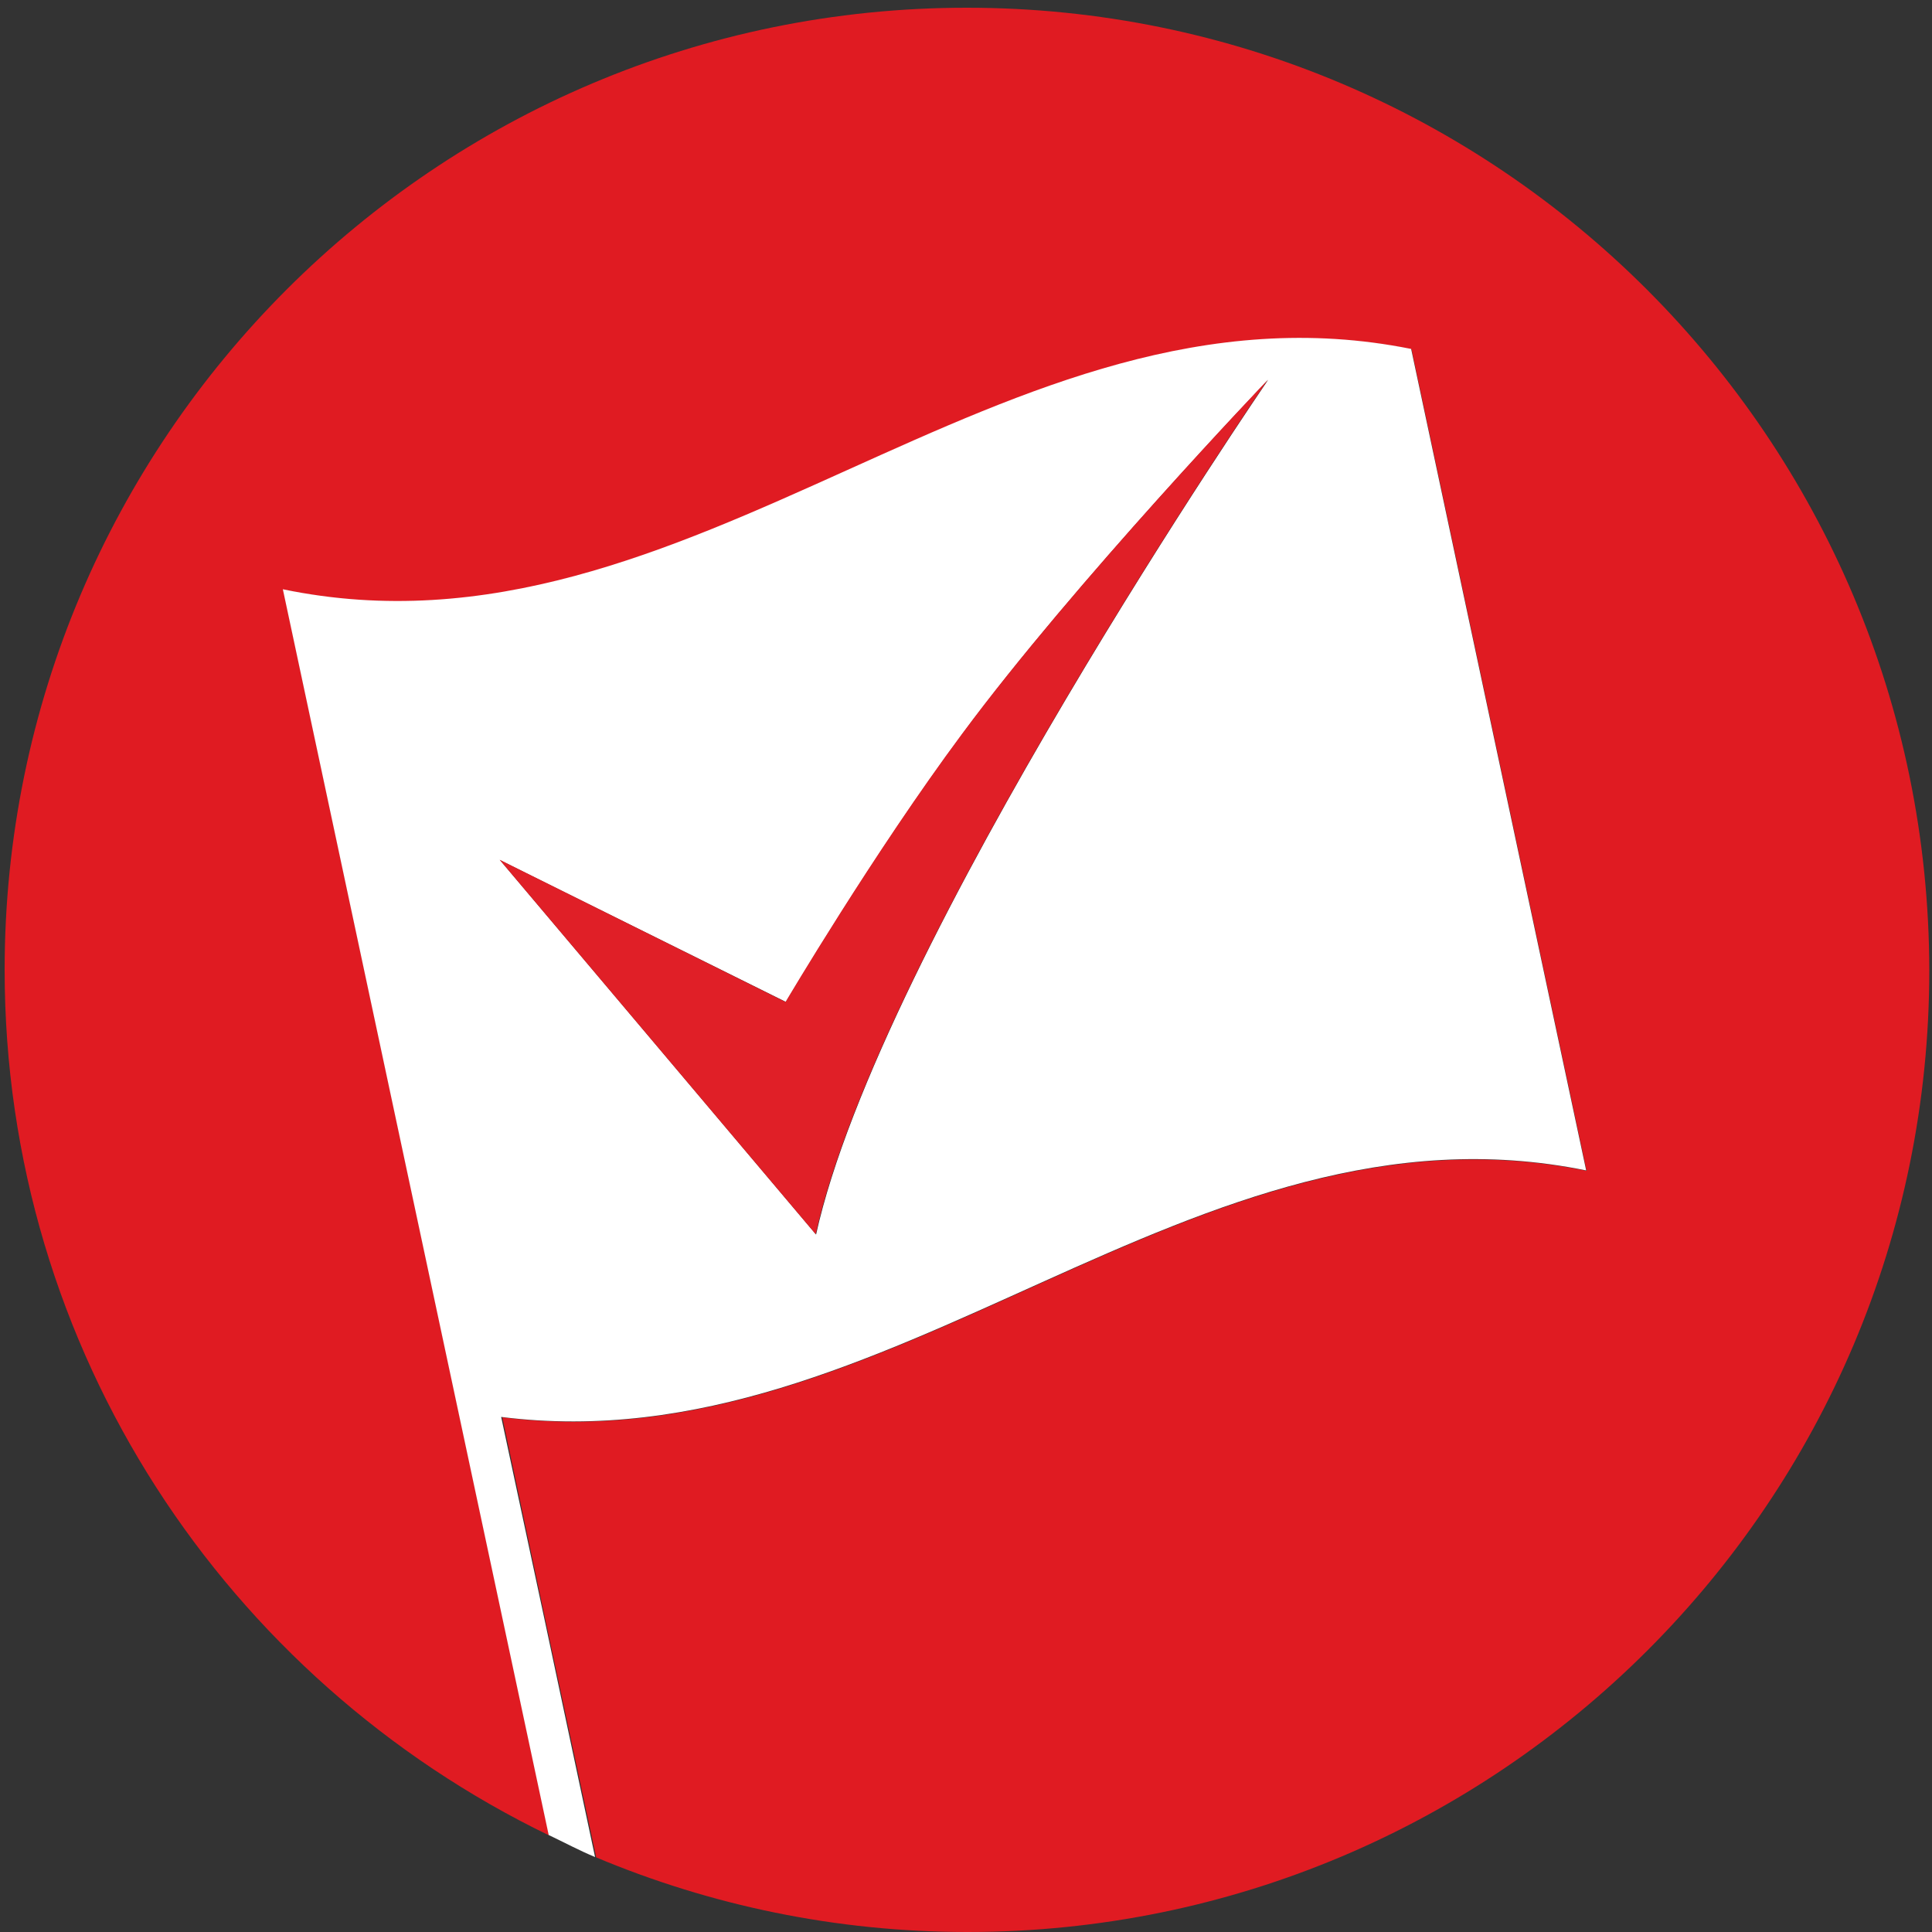
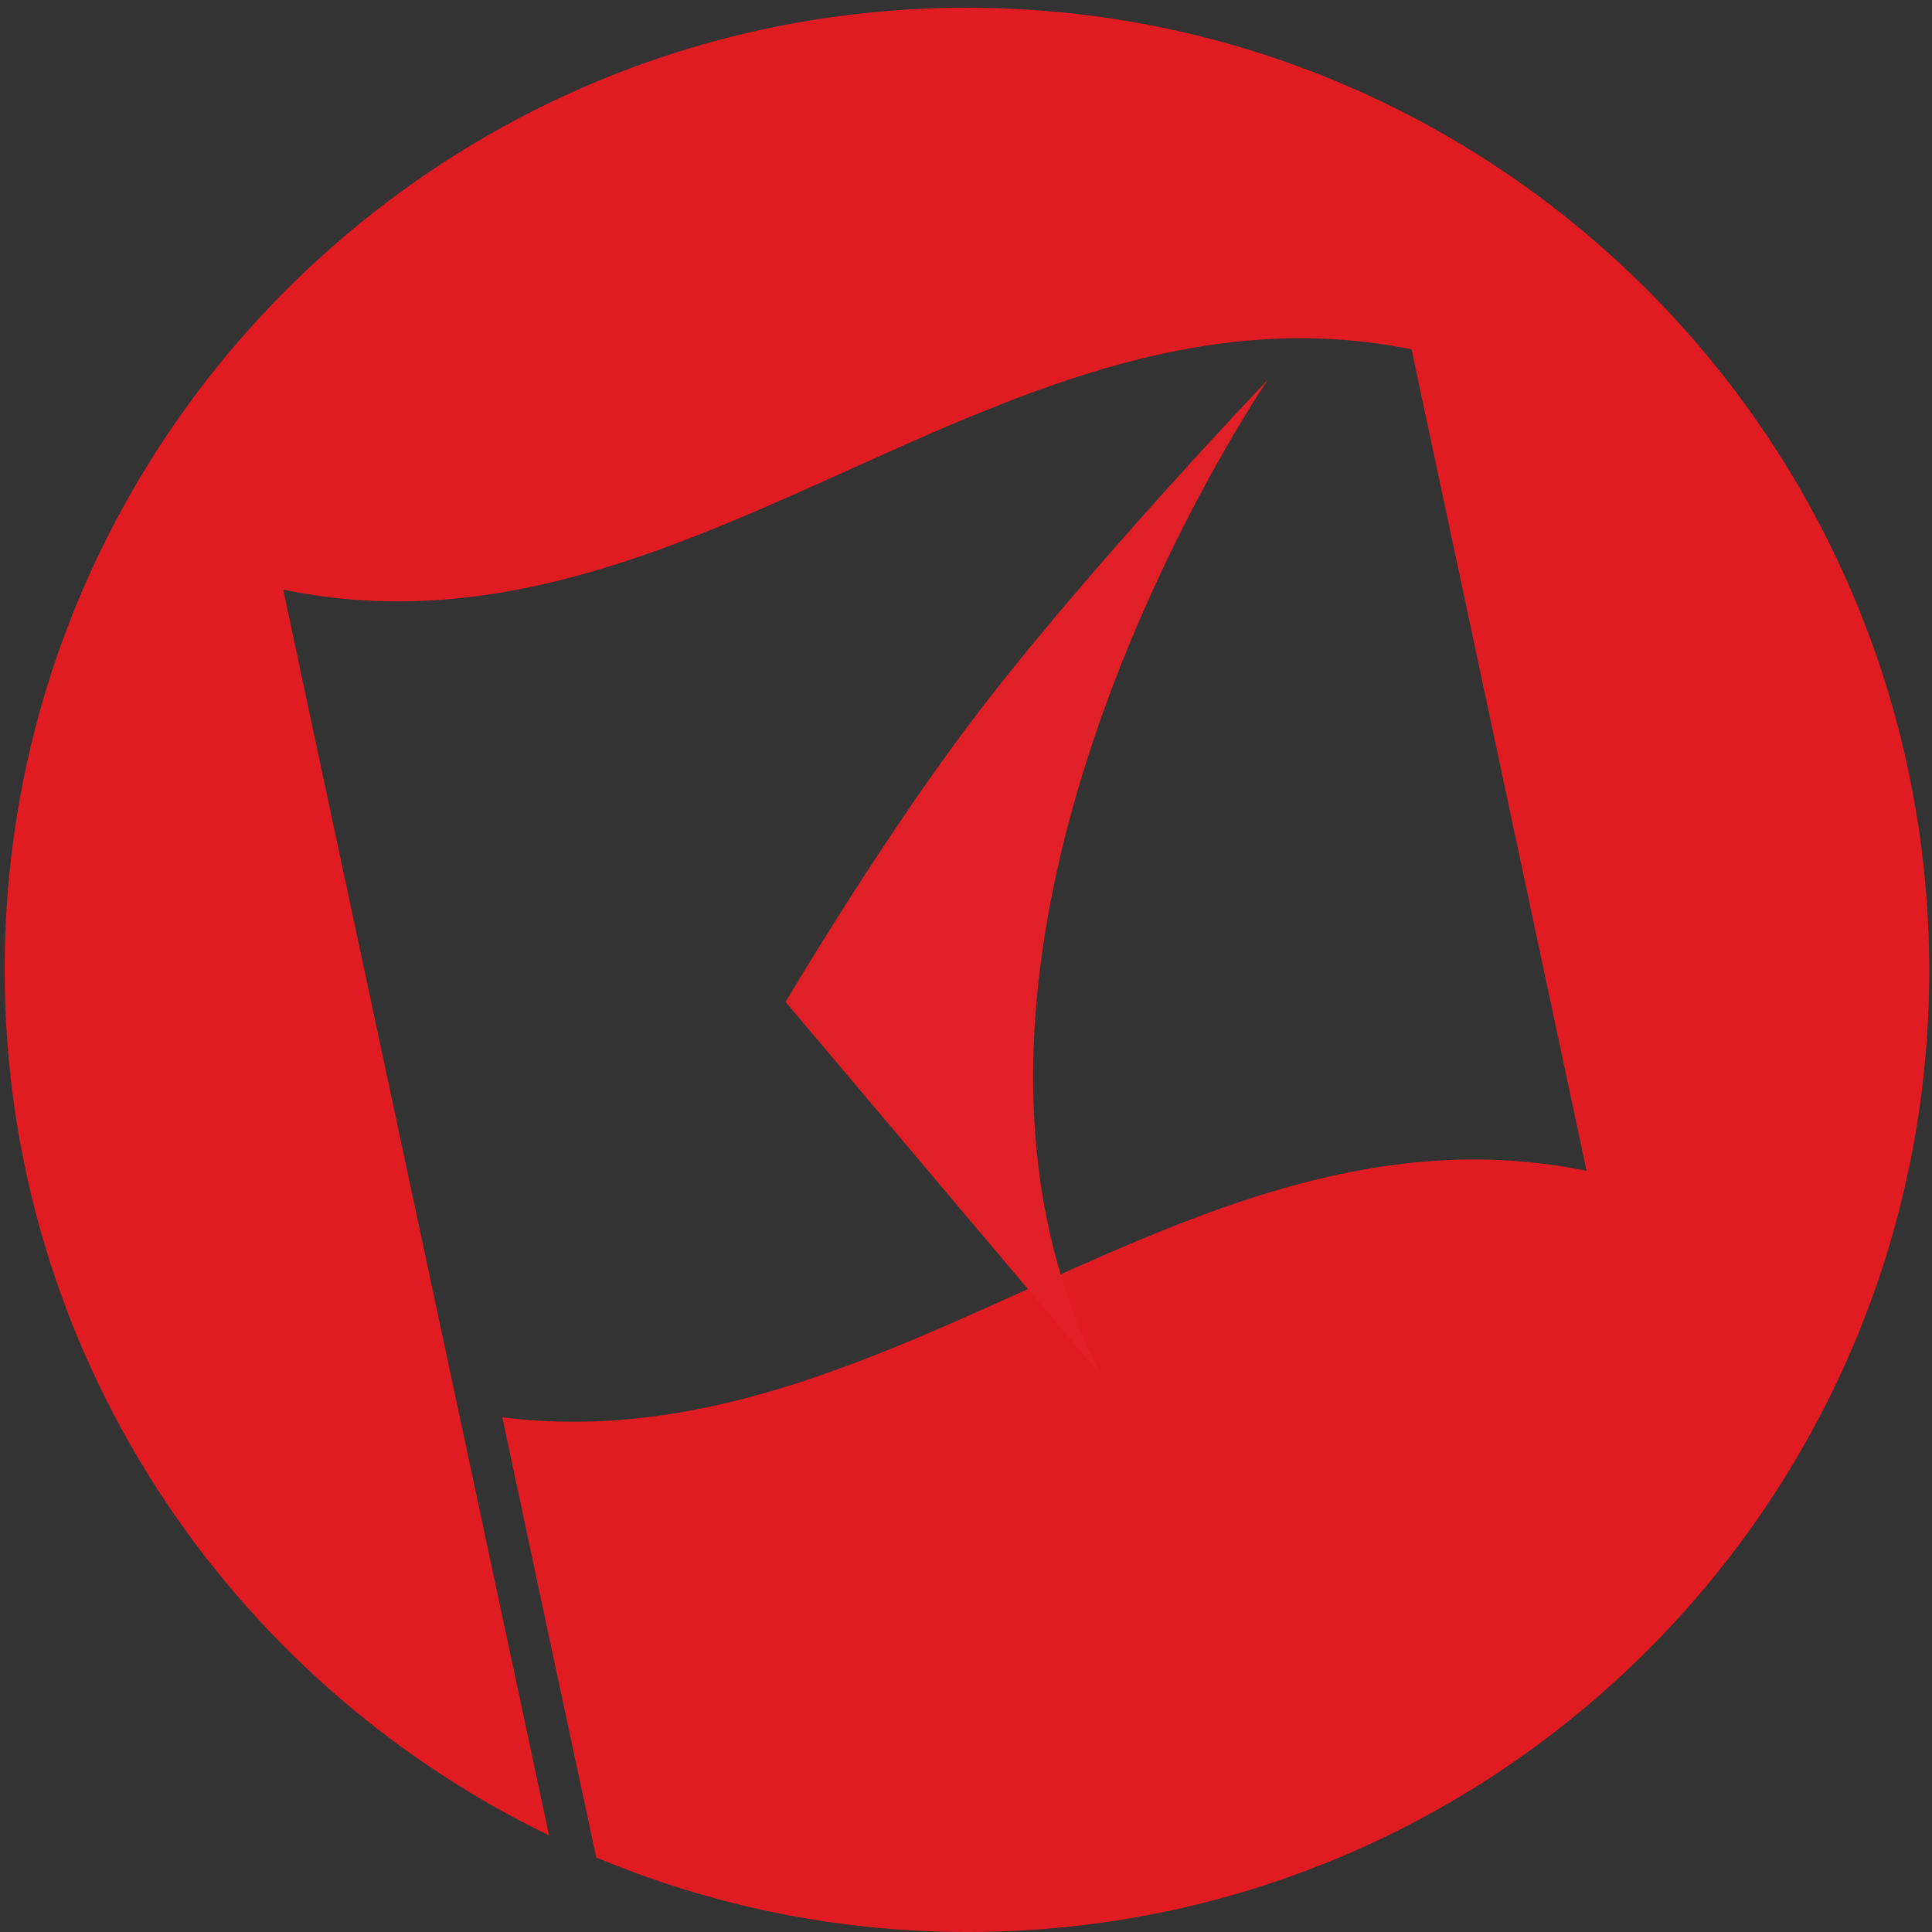
<svg xmlns="http://www.w3.org/2000/svg" version="1.1" id="Layer_1" x="0px" y="0px" viewBox="0 0 500 500" style="enable-background:new 0 0 500 500;" xml:space="preserve">
  <rect x="0" y="0" width="500" height="500" fill="#333333" stroke="none" />
  <style type="text/css">
	.st0{fill:#E01B22;}
	.st1{fill:#FFFFFF;}
	.st2{fill:#E01F27;}
</style>
  <g>
    <g>
      <path class="st0" d="M250.2,2C112.8,2,1.2,113.5,1.2,251c0,98.7,57.6,183.7,140.9,224c-16-75.1-68.6-321.2-68.8-322.4    c106.1,22,186-83.5,292-62.2c15.1,70.8,30.2,141.7,45.3,212.6c-102.3-20.8-179.4,76.5-280.6,63.8c6.9,32.6,15,70.5,24.3,113.9    c29.6,12.4,62,19.3,96.1,19.3c137.4,0,248.9-111.4,248.9-248.9C499.1,113.5,387.7,2,250.2,2z" />
    </g>
-     <path class="st1" d="M410.5,302.9c-15.1-70.9-30.2-141.7-45.3-212.6c-106-21.3-185.9,84.2-292,62.2c0.2,1.1,52.8,247.3,68.8,322.4   c4,1.9,7.9,4,12,5.7c-9.2-43.4-17.3-81.3-24.3-113.9C231.1,379.5,308.2,282.1,410.5,302.9z M203.4,259.3c0,0,22.8-38.6,45.7-69.4   c29-39.3,79.1-91.6,79.1-91.6S227.7,244.8,211.2,319.5c0,0,0,0-81.8-96.9C129.4,222.6,129.4,222.6,203.4,259.3z" />
-     <path class="st2" d="M328.1,98.3c0,0-50,52.3-79.1,91.6c-22.9,30.8-45.7,69.4-45.7,69.4c-74-36.8-74-36.8-74-36.8   c81.8,96.9,81.8,96.9,81.8,96.9C227.7,244.8,328.1,98.3,328.1,98.3z" />
+     <path class="st2" d="M328.1,98.3c0,0-50,52.3-79.1,91.6c-22.9,30.8-45.7,69.4-45.7,69.4c81.8,96.9,81.8,96.9,81.8,96.9C227.7,244.8,328.1,98.3,328.1,98.3z" />
  </g>
</svg>